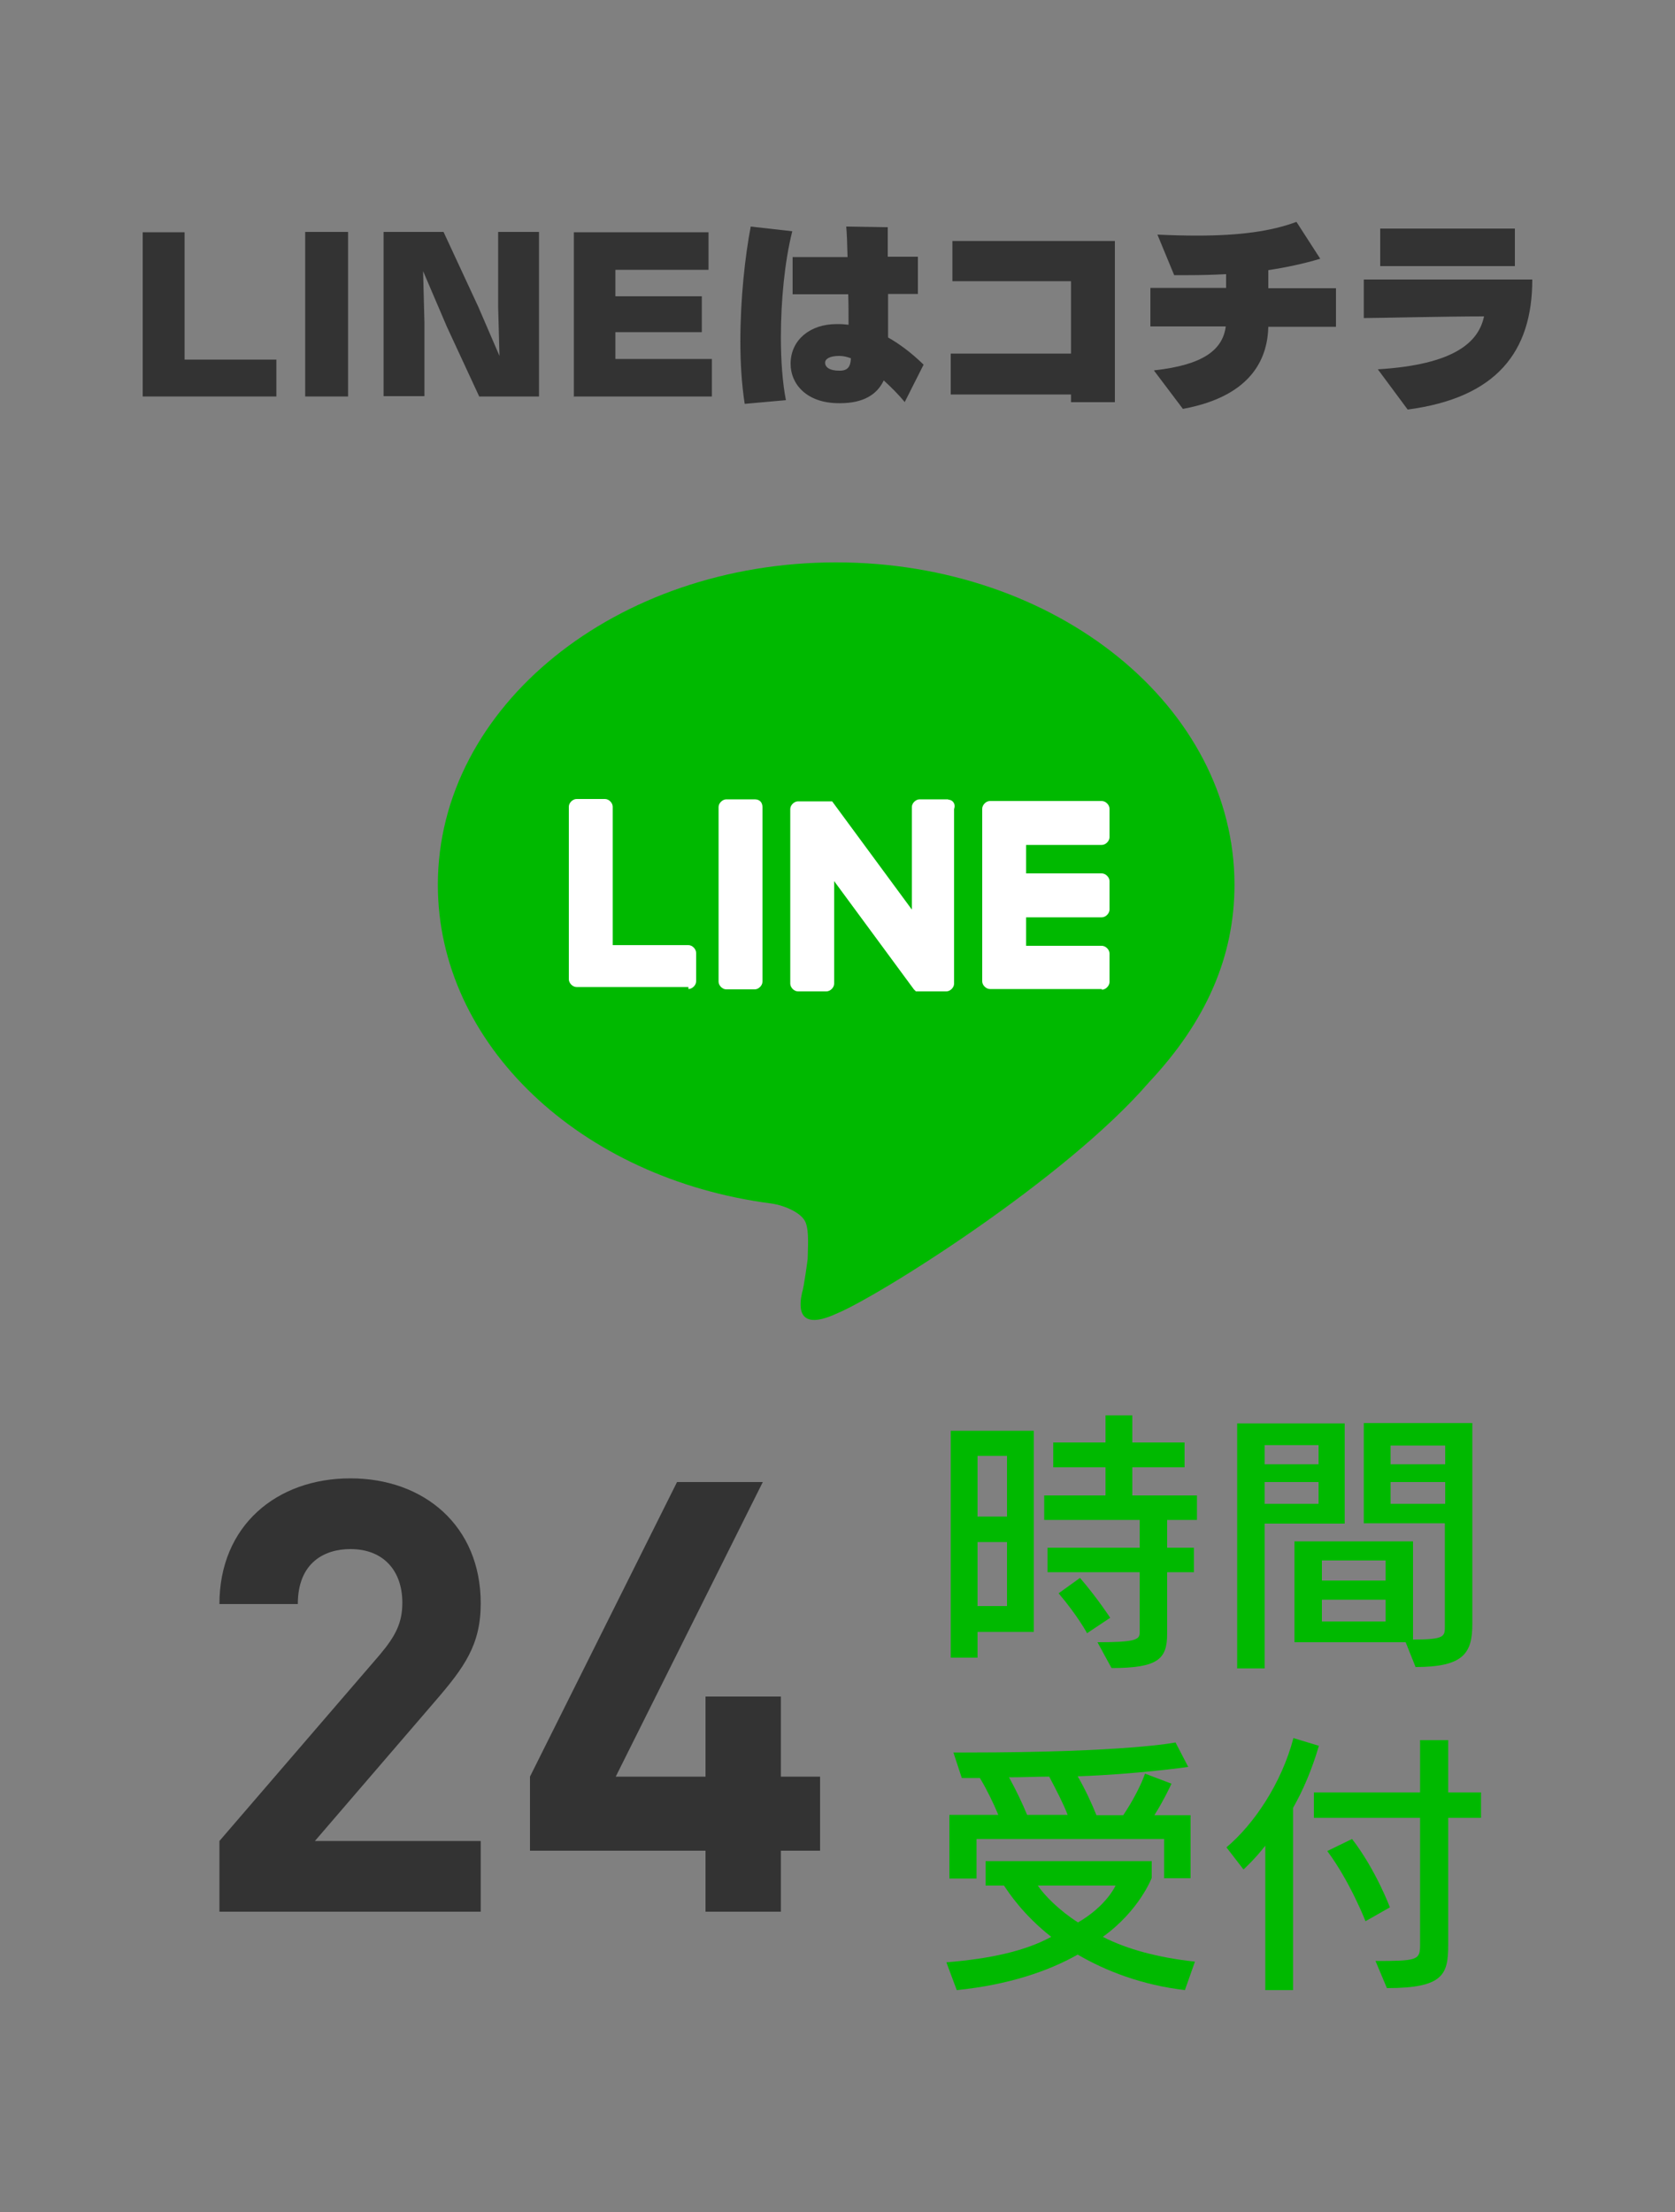
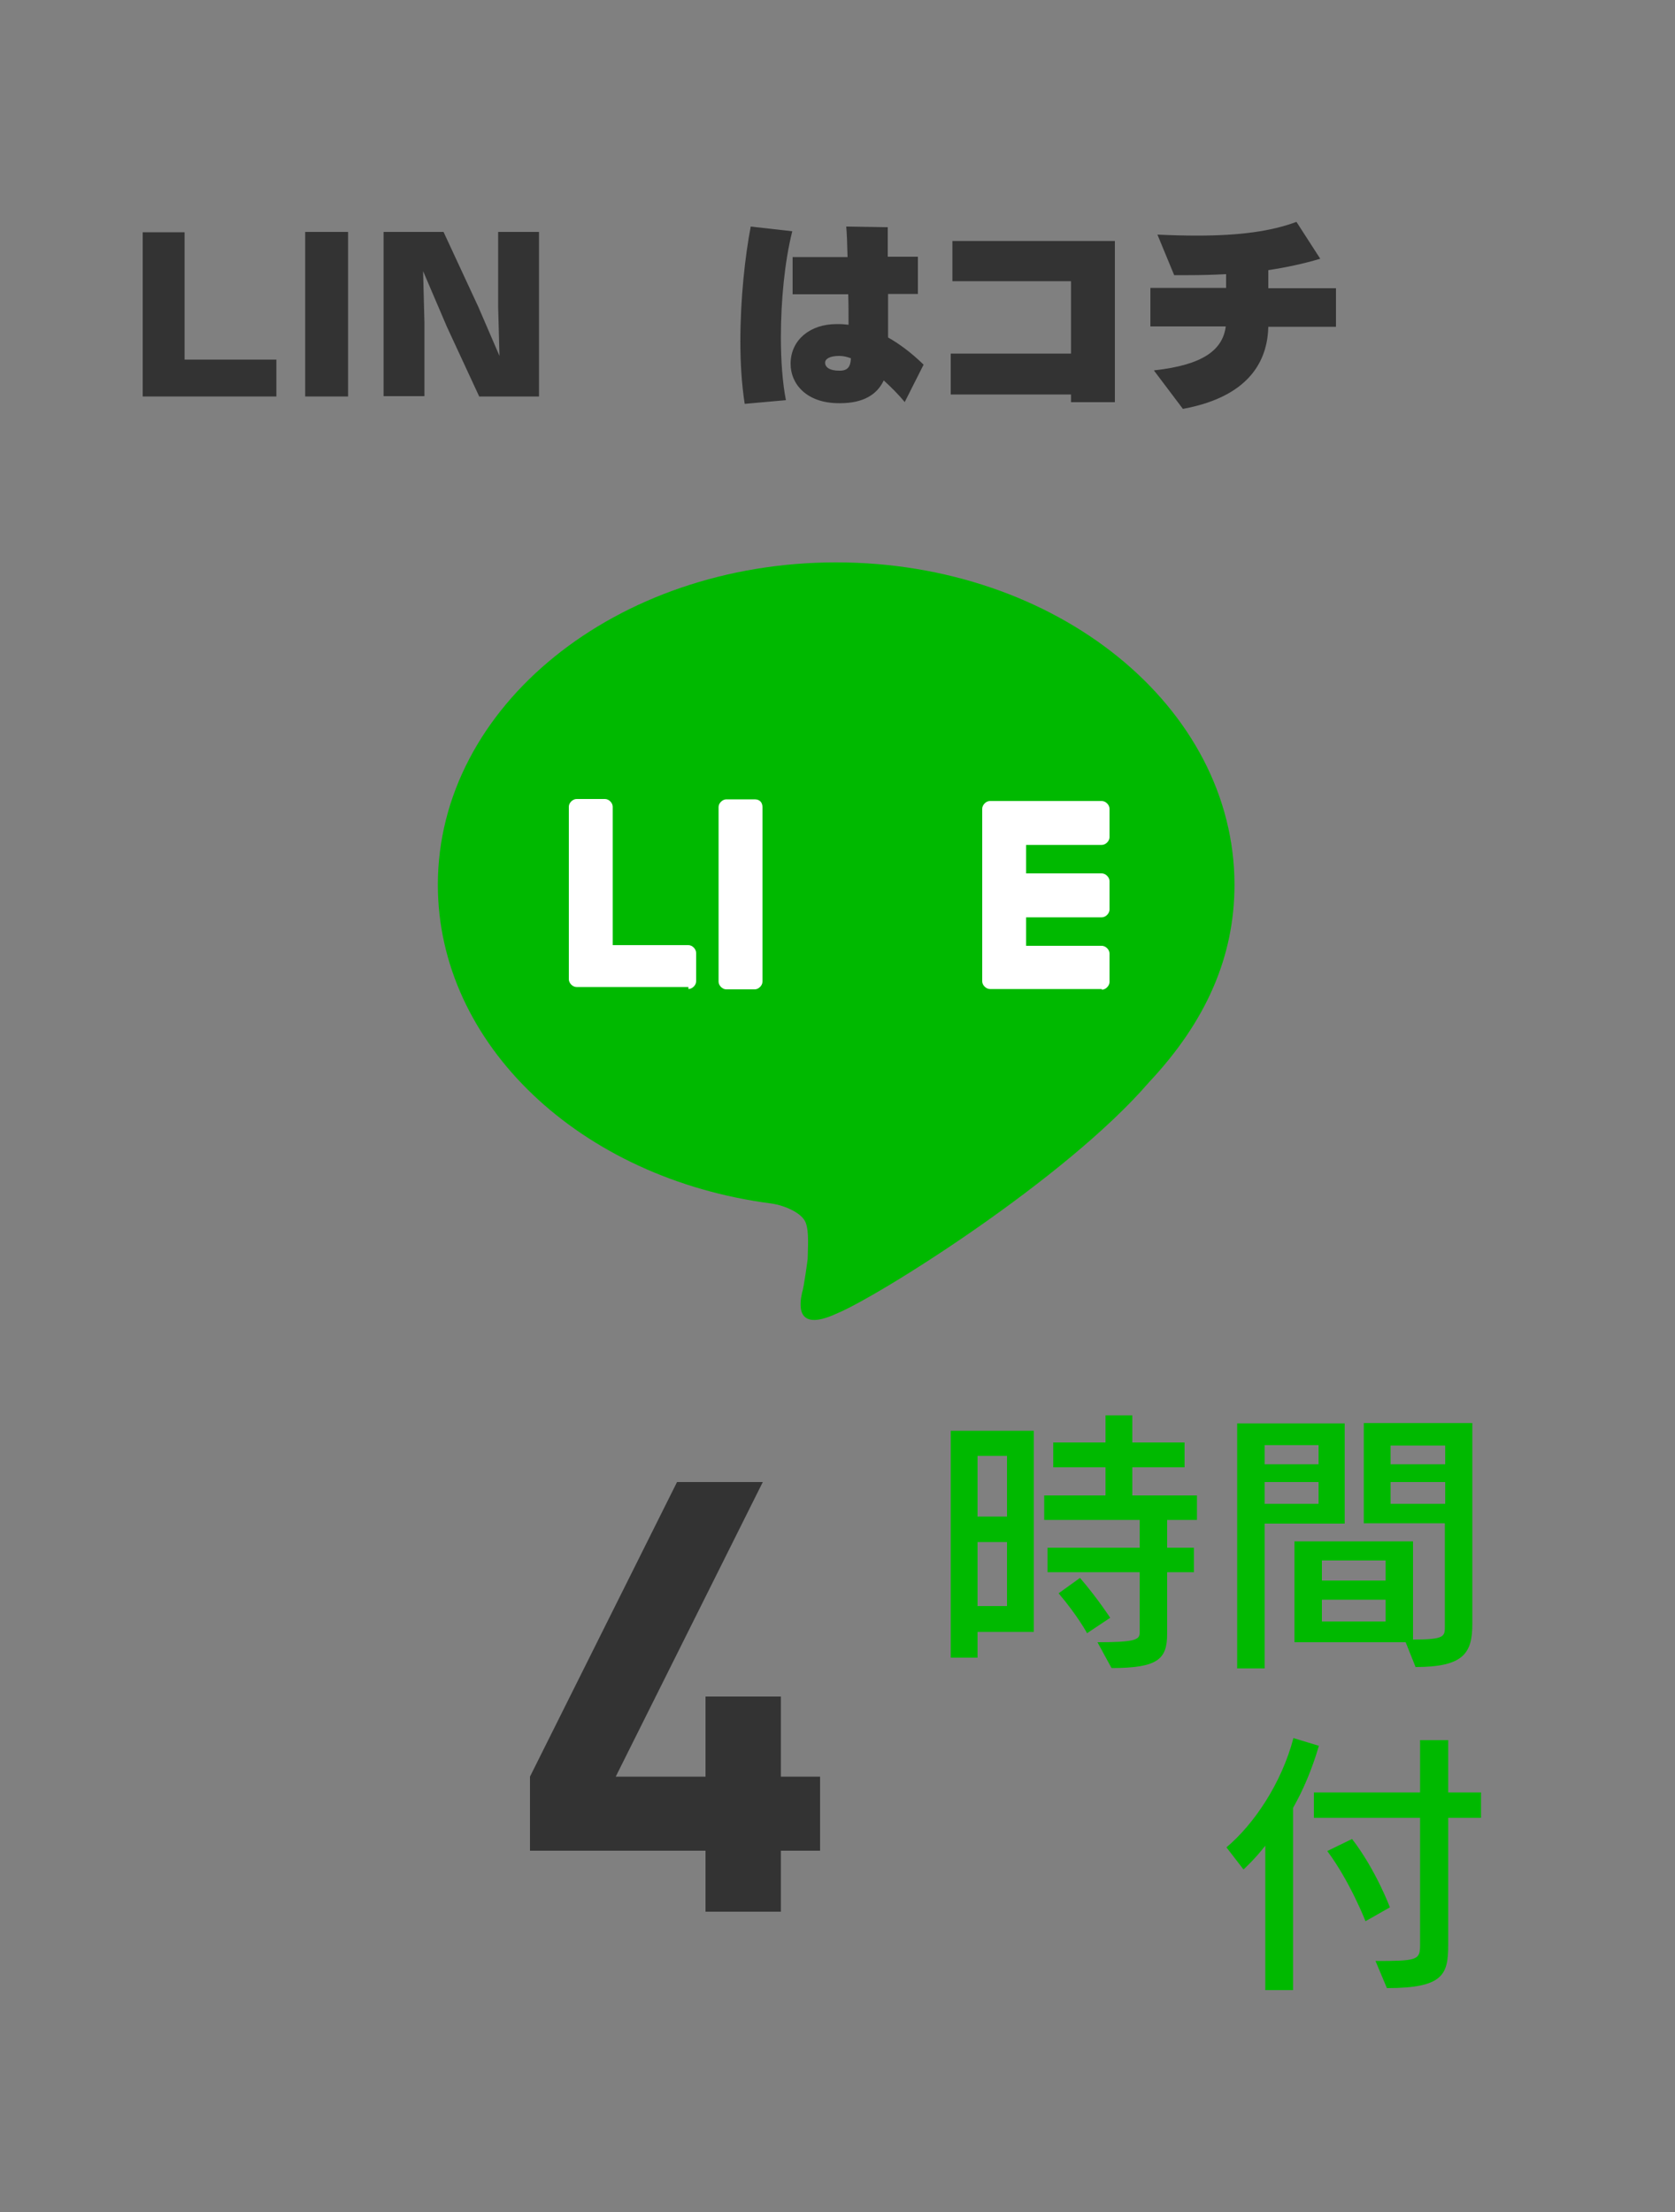
<svg xmlns="http://www.w3.org/2000/svg" id="_レイヤー_2" width="50" height="66" viewBox="0 0 50 66">
  <rect x="0" y="0" width="50" height="66" fill="#808080" stroke="none" />
  <defs>
    <style>.cls-1{isolation:isolate;}.cls-2{opacity:0;}.cls-3{fill:#00b900;}.cls-3,.cls-4,.cls-5{stroke-width:0px;}.cls-4{fill:#333;}.cls-5{fill:#fff;}</style>
  </defs>
  <g id="_レイヤー_1-2">
    <g class="cls-2">
      <rect class="cls-5" y="0" width="50" height="66" />
    </g>
-     <path class="cls-4" d="M6.55,57.04v-2.11l4.79-5.56c.47-.56.67-.95.67-1.55,0-.95-.56-1.6-1.55-1.6-.77,0-1.57.4-1.57,1.64h-2.34c0-2.34,1.71-3.75,3.91-3.75s3.89,1.42,3.89,3.73c0,1.24-.49,1.91-1.37,2.93l-3.58,4.16h4.95v2.11h-7.8Z" />
    <path class="cls-4" d="M23.31,55.22v1.82h-2.25v-1.82h-5.24v-2.21l4.39-8.79h2.56l-4.39,8.79h2.68v-2.39h2.25v2.39h1.17v2.21h-1.17Z" />
    <g class="cls-1">
      <path class="cls-3" d="M29.18,48.68v.78h-.8v-6.77h2.48v6h-1.68ZM30.06,43.44h-.88v1.81h.88v-1.81ZM30.06,46.01h-.88v1.91h.88v-1.91ZM34.84,45.35v.83h.8v.73h-.8v1.84c0,.75-.27,1.02-1.66,1.02l-.42-.77c1.1,0,1.26-.07,1.26-.28v-1.81h-2.75v-.73h2.75v-.83h-2.85v-.73h1.83v-.84h-1.56v-.74h1.56v-.81h.8v.81h1.56v.74h-1.56v.84h1.93v.73h-.89ZM32.45,48.73s-.28-.52-.85-1.19l.64-.46c.53.62.9,1.19.9,1.19l-.69.46Z" />
      <path class="cls-3" d="M37.75,45.46v4.32h-.82v-7.31h3.21v2.99h-2.39ZM39.36,43.12h-1.61v.57h1.61v-.57ZM39.36,44.22h-1.61v.65h1.61v-.65ZM42.26,49.75l-.3-.75h-3.32v-3.01h3.54v2.93c.93,0,.95-.09.95-.38v-3.09h-2.42v-2.99h3.24v5.99c0,.87-.25,1.29-1.7,1.29ZM41.36,46.56h-1.9v.6h1.9v-.6ZM41.36,47.73h-1.9v.65h1.9v-.65ZM43.14,43.13h-1.63v.56h1.63v-.56ZM43.14,44.22h-1.63v.65h1.63v-.65Z" />
-       <path class="cls-3" d="M35.38,59.38c-1.29-.15-2.37-.57-3.21-1.06-.87.49-2.05.9-3.61,1.06l-.31-.83c1.36-.11,2.38-.35,3.13-.76-.84-.66-1.27-1.32-1.41-1.53h-.55v-.73h4.96v.5s-.37.98-1.46,1.76c.72.37,1.65.62,2.75.74l-.3.85ZM34.75,56.03v-1.16h-5.6v1.18h-.81v-1.9h1.46c-.15-.36-.35-.77-.55-1.1h-.54l-.25-.76h.38c4.8,0,6.25-.3,6.25-.3l.38.73s-1.54.22-3.3.28c.22.38.41.79.56,1.16h.8c.29-.43.54-.92.65-1.24l.79.3s-.21.46-.51.94h1.08v1.88h-.8ZM31.32,53.01c-.37,0-.77.02-1.2.02.21.38.4.78.54,1.12h1.21c-.13-.34-.34-.74-.55-1.14ZM30.98,56.26c.19.29.66.76,1.2,1.1.86-.5,1.12-1.1,1.12-1.1h-2.32Z" />
      <path class="cls-3" d="M38.6,53.94v5.44h-.83v-4.31c-.3.39-.65.71-.65.71l-.51-.66c.82-.69,1.64-1.9,2-3.26l.76.23c-.21.72-.48,1.34-.77,1.85ZM43.23,54.24v3.79c0,.88-.14,1.29-1.83,1.29l-.34-.81c1.21,0,1.33-.02,1.33-.45v-3.82h-3.17v-.76h3.17v-1.56h.84v1.56h.98v.76h-.98ZM40.76,57.32s-.46-1.18-1.14-2.09l.74-.36c.71.92,1.13,2.04,1.13,2.04l-.74.42Z" />
    </g>
    <g class="cls-1">
      <path class="cls-4" d="M4.26,11.82v-4.89h1.25v3.8h2.74v1.1h-3.99Z" />
-       <path class="cls-4" d="M9.11,11.82v-4.9h1.28v4.91h-1.28Z" />
+       <path class="cls-4" d="M9.11,11.82v-4.9h1.28v4.91h-1.28" />
      <path class="cls-4" d="M14.3,11.82l-.96-2.07-.71-1.66.04,1.55v2.18h-1.22v-4.9h1.79l1.04,2.24.63,1.46-.04-1.46v-2.24h1.22v4.91h-1.79Z" />
-       <path class="cls-4" d="M17.13,11.82v-4.89h4.02v1.12h-2.78v.79h2.58v1.07h-2.58v.8h2.88v1.12h-4.13Z" />
      <path class="cls-4" d="M22.23,12.05c-.09-.58-.13-1.22-.13-1.86,0-1.27.14-2.55.31-3.43l1.24.14c-.23.91-.34,2.09-.34,3.16,0,.71.05,1.37.15,1.88l-1.23.11ZM27.01,12c-.18-.22-.4-.44-.63-.65-.2.43-.62.68-1.3.68h-.04c-.97,0-1.44-.58-1.44-1.17v-.04c.02-.69.59-1.15,1.37-1.15h.08c.09,0,.19.01.28.02,0-.28,0-.59-.01-.91h-1.66s0-1.11,0-1.11h1.64c-.01-.39-.02-.72-.04-.91l1.24.02v.88h.9v1.11h-.89c0,.48,0,.95,0,1.3.32.18.68.44,1.06.81l-.57,1.13h0ZM25.06,10.62h-.02c-.27,0-.41.09-.41.2h0c0,.14.14.24.42.24h.02c.25,0,.32-.14.33-.37-.11-.04-.22-.07-.34-.07Z" />
      <path class="cls-4" d="M28.38,10.55h3.59v-2.16s-3.54,0-3.54,0v-1.2h4.85v4.81h-1.31v-.23h-3.59s0-1.22,0-1.22Z" />
      <path class="cls-4" d="M34.45,11.05c1.48-.16,2.05-.62,2.14-1.31h-2.25v-1.15h2.26c0-.14,0-.28,0-.41-.38.02-.75.03-1.11.03h-.44l-.5-1.21c.42.02.82.03,1.18.03,1.28,0,2.22-.13,2.97-.41l.71,1.1c-.5.15-1.02.26-1.55.34v.54h2.02v1.15h-2.02c-.02.81-.37,2.05-2.55,2.45l-.86-1.14Z" />
-       <path class="cls-4" d="M41.12,11.02c2.33-.14,3.02-.83,3.18-1.58-1.1,0-3.27.05-3.59.05v-1.15h5.03c0,2.16-1.07,3.53-3.72,3.88l-.89-1.2ZM41.2,6.82h4.02v1.12h-4.02v-1.12Z" />
    </g>
    <path class="cls-3" d="M36.85,26.4c0-5.32-5.32-9.62-11.89-9.62s-11.89,4.3-11.89,9.62c0,4.76,4.25,8.77,9.96,9.51.4.06.91.28,1.02.57.11.28.06.79.06,1.08,0,0-.11.85-.17,1.02-.06.28-.23,1.19,1.02.62,1.25-.51,6.85-4.02,9.34-6.91h0c1.7-1.81,2.55-3.74,2.55-5.89Z" />
    <path class="cls-5" d="M32.89,29.51h-3.34c-.11,0-.23-.11-.23-.23h0v-5.15h0c0-.11.11-.23.23-.23h3.34c.11,0,.23.11.23.23v.85c0,.11-.11.23-.23.23h-2.26v.85h2.26c.11,0,.23.11.23.23v.85c0,.11-.11.23-.23.23h-2.26v.85h2.26c.11,0,.23.11.23.23v.85c0,.11-.11.23-.23.23Z" />
    <path class="cls-5" d="M20.55,29.51c.11,0,.23-.11.23-.23v-.85c0-.11-.11-.23-.23-.23h-2.26v-4.13c0-.11-.11-.23-.23-.23h-.85c-.11,0-.23.11-.23.23v5.15h0c0,.11.11.23.23.23h3.34v.06Z" />
    <path class="cls-5" d="M22.53,23.85h-.85c-.11,0-.23.11-.23.23v5.21c0,.11.11.23.23.23h.85c.11,0,.23-.11.23-.23v-5.21c0-.11-.06-.23-.23-.23Z" />
-     <path class="cls-5" d="M28.3,23.85h-.85c-.11,0-.23.11-.23.23v3.06l-2.38-3.23h-1.02c-.11,0-.23.11-.23.23v5.21c0,.11.11.23.23.23h.85c.11,0,.23-.11.23-.23v-3.06l2.38,3.23.06.06h.91c.11,0,.23-.11.23-.23v-5.21c.06-.17-.06-.28-.17-.28Z" />
  </g>
</svg>